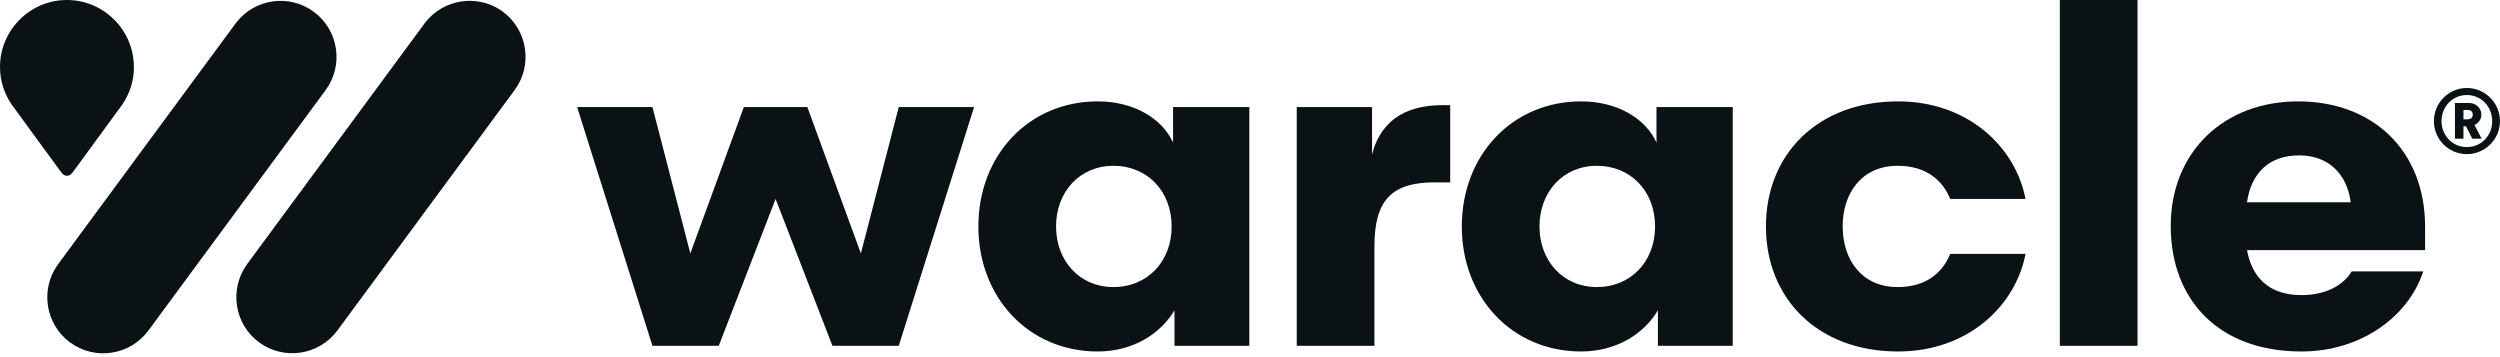
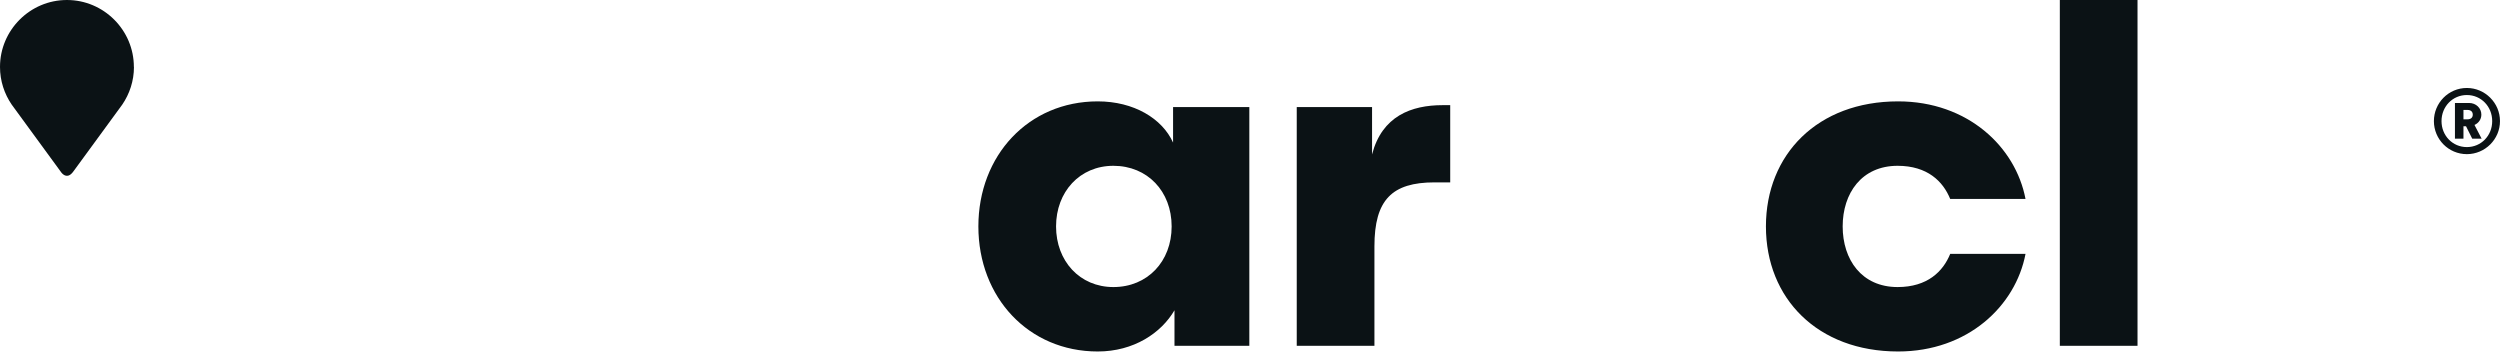
<svg xmlns="http://www.w3.org/2000/svg" width="175" height="25" viewBox="0 0 175 25" fill="none">
-   <path d="M161.103 20.658C162.728 20.658 163.988 20.028 164.618 19H169.625C168.597 22.15 165.281 24.604 161.103 24.604C155.267 24.604 151.951 20.956 151.951 15.817C151.951 10.644 155.665 7.096 160.871 7.096C166.044 7.096 169.757 10.478 169.757 15.883V17.508H157.29C157.621 19.332 158.749 20.658 161.103 20.658ZM160.937 10.876C158.881 10.876 157.588 12.07 157.29 14.159H164.552C164.286 12.169 162.993 10.876 160.937 10.876Z" fill="#0B1215" />
  <path d="M149.626 24.206H144.188V0H149.626V24.206Z" fill="#0B1215" />
  <path d="M132.867 7.096C137.741 7.096 141.09 10.279 141.786 13.927H136.514C136.017 12.7 134.922 11.606 132.833 11.606C130.313 11.606 128.987 13.529 128.987 15.85C128.987 18.171 130.313 20.094 132.833 20.094C134.922 20.094 136.017 19 136.514 17.773H141.786C141.09 21.421 137.741 24.604 132.867 24.604C127.23 24.604 123.615 20.89 123.615 15.85C123.615 10.81 127.23 7.096 132.867 7.096Z" fill="#0B1215" />
-   <path d="M110.682 7.096C113.202 7.096 115.192 8.29 115.954 9.981V7.494H121.293V24.206H116.054V21.719C115.125 23.311 113.202 24.604 110.682 24.604C105.841 24.604 102.326 20.824 102.326 15.85C102.326 10.876 105.841 7.096 110.682 7.096ZM111.776 20.094C114.164 20.094 115.855 18.304 115.855 15.85C115.855 13.396 114.164 11.606 111.776 11.606C109.422 11.606 107.764 13.429 107.764 15.85C107.764 18.271 109.422 20.094 111.776 20.094Z" fill="#0B1215" />
  <path d="M101.515 7.361V12.766H100.421C97.436 12.766 96.21 13.993 96.21 17.242V24.206H90.772V7.494H96.044V10.81C96.74 8.124 98.796 7.361 100.984 7.361H101.515Z" fill="#0B1215" />
  <path d="M76.842 7.096C79.362 7.096 81.352 8.29 82.115 9.981V7.494H87.453V24.206H82.214V21.719C81.286 23.311 79.362 24.604 76.842 24.604C72.001 24.604 68.486 20.824 68.486 15.85C68.486 10.876 72.001 7.096 76.842 7.096ZM77.937 20.094C80.324 20.094 82.015 18.304 82.015 15.85C82.015 13.396 80.324 11.606 77.937 11.606C75.582 11.606 73.924 13.429 73.924 15.85C73.924 18.271 75.582 20.094 77.937 20.094Z" fill="#0B1215" />
-   <path d="M56.514 7.494L60.261 17.74L62.913 7.494H68.186L62.913 24.206H58.271L54.292 13.927L50.313 24.206H45.671L40.398 7.494H45.671L48.323 17.74L52.07 7.494H56.514Z" fill="#0B1215" />
-   <path d="M173.213 8.746C173.501 8.621 173.695 8.352 173.695 8.021C173.695 7.571 173.32 7.208 172.837 7.208H171.846V9.708H172.442V8.84H172.623L173.056 9.708H173.714L173.213 8.746ZM172.73 8.352H172.442V7.696H172.73C172.956 7.696 173.094 7.821 173.094 8.027C173.094 8.233 172.956 8.352 172.73 8.352ZM173.213 8.746C173.501 8.621 173.695 8.352 173.695 8.021C173.695 7.571 173.32 7.208 172.837 7.208H171.846V9.708H172.442V8.84H172.623L173.056 9.708H173.714L173.213 8.746ZM172.73 8.352H172.442V7.696H172.73C172.956 7.696 173.094 7.821 173.094 8.027C173.094 8.233 172.956 8.352 172.73 8.352ZM172.68 6.158C171.401 6.158 170.373 7.202 170.373 8.477C170.373 9.752 171.401 10.79 172.68 10.79C173.958 10.79 174.999 9.746 174.999 8.477C174.999 7.208 173.958 6.158 172.68 6.158ZM172.68 10.296C171.683 10.296 170.906 9.496 170.906 8.477C170.906 7.458 171.683 6.652 172.68 6.652C173.676 6.652 174.454 7.452 174.454 8.477C174.454 9.502 173.676 10.296 172.68 10.296ZM173.695 8.021C173.695 7.571 173.32 7.208 172.837 7.208H171.846V9.708H172.442V8.84H172.623L173.056 9.708H173.714L173.213 8.746C173.501 8.621 173.695 8.352 173.695 8.021ZM172.73 8.352H172.442V7.696H172.73C172.956 7.696 173.094 7.821 173.094 8.027C173.094 8.233 172.956 8.352 172.73 8.352Z" fill="#0B1215" />
-   <path d="M21.965 0.823C20.254 -0.441 17.841 -0.096 16.546 1.57L16.482 1.653L4.073 18.486L4.015 18.569C2.802 20.299 3.192 22.712 4.902 23.969C6.639 25.252 9.103 24.876 10.386 23.139L22.795 6.306C24.078 4.57 23.701 2.106 21.965 0.823Z" fill="#0B1215" />
-   <path d="M35.204 0.817L35.121 0.759C33.417 -0.428 31.055 -0.071 29.778 1.564L29.714 1.647L17.305 18.48L17.248 18.562C16.035 20.292 16.424 22.705 18.135 23.963C19.871 25.246 22.335 24.869 23.618 23.133L36.027 6.3C37.31 4.564 36.934 2.1 35.198 0.817H35.204Z" fill="#0B1215" />
+   <path d="M173.213 8.746C173.501 8.621 173.695 8.352 173.695 8.021C173.695 7.571 173.32 7.208 172.837 7.208H171.846V9.708H172.442V8.84H172.623L173.056 9.708H173.714L173.213 8.746ZM172.73 8.352H172.442V7.696H172.73C172.956 7.696 173.094 7.821 173.094 8.027C173.094 8.233 172.956 8.352 172.73 8.352ZM173.213 8.746C173.501 8.621 173.695 8.352 173.695 8.021C173.695 7.571 173.32 7.208 172.837 7.208H171.846V9.708H172.442V8.84H172.623L173.056 9.708H173.714L173.213 8.746ZM172.73 8.352H172.442V7.696H172.73C172.956 7.696 173.094 7.821 173.094 8.027C173.094 8.233 172.956 8.352 172.73 8.352ZM172.68 6.158C171.401 6.158 170.373 7.202 170.373 8.477C170.373 9.752 171.401 10.79 172.68 10.79C173.958 10.79 174.999 9.746 174.999 8.477C174.999 7.208 173.958 6.158 172.68 6.158ZM172.68 10.296C171.683 10.296 170.906 9.496 170.906 8.477C170.906 7.458 171.683 6.652 172.68 6.652C173.676 6.652 174.454 7.452 174.454 8.477C174.454 9.502 173.676 10.296 172.68 10.296ZM173.695 8.021C173.695 7.571 173.32 7.208 172.837 7.208H171.846V9.708H172.442V8.84H172.623L173.056 9.708H173.714L173.213 8.746ZM172.73 8.352H172.442V7.696H172.73C172.956 7.696 173.094 7.821 173.094 8.027C173.094 8.233 172.956 8.352 172.73 8.352Z" fill="#0B1215" />
  <path d="M9.371 4.686C9.371 2.107 7.264 0 4.685 0C2.107 0 0 2.107 0 4.686C0 5.662 0.306 6.575 0.823 7.328L4.296 12.078C4.411 12.224 4.743 12.544 5.132 12.007L8.554 7.328C9.071 6.575 9.377 5.662 9.377 4.686H9.371Z" fill="#0B1215" />
</svg>